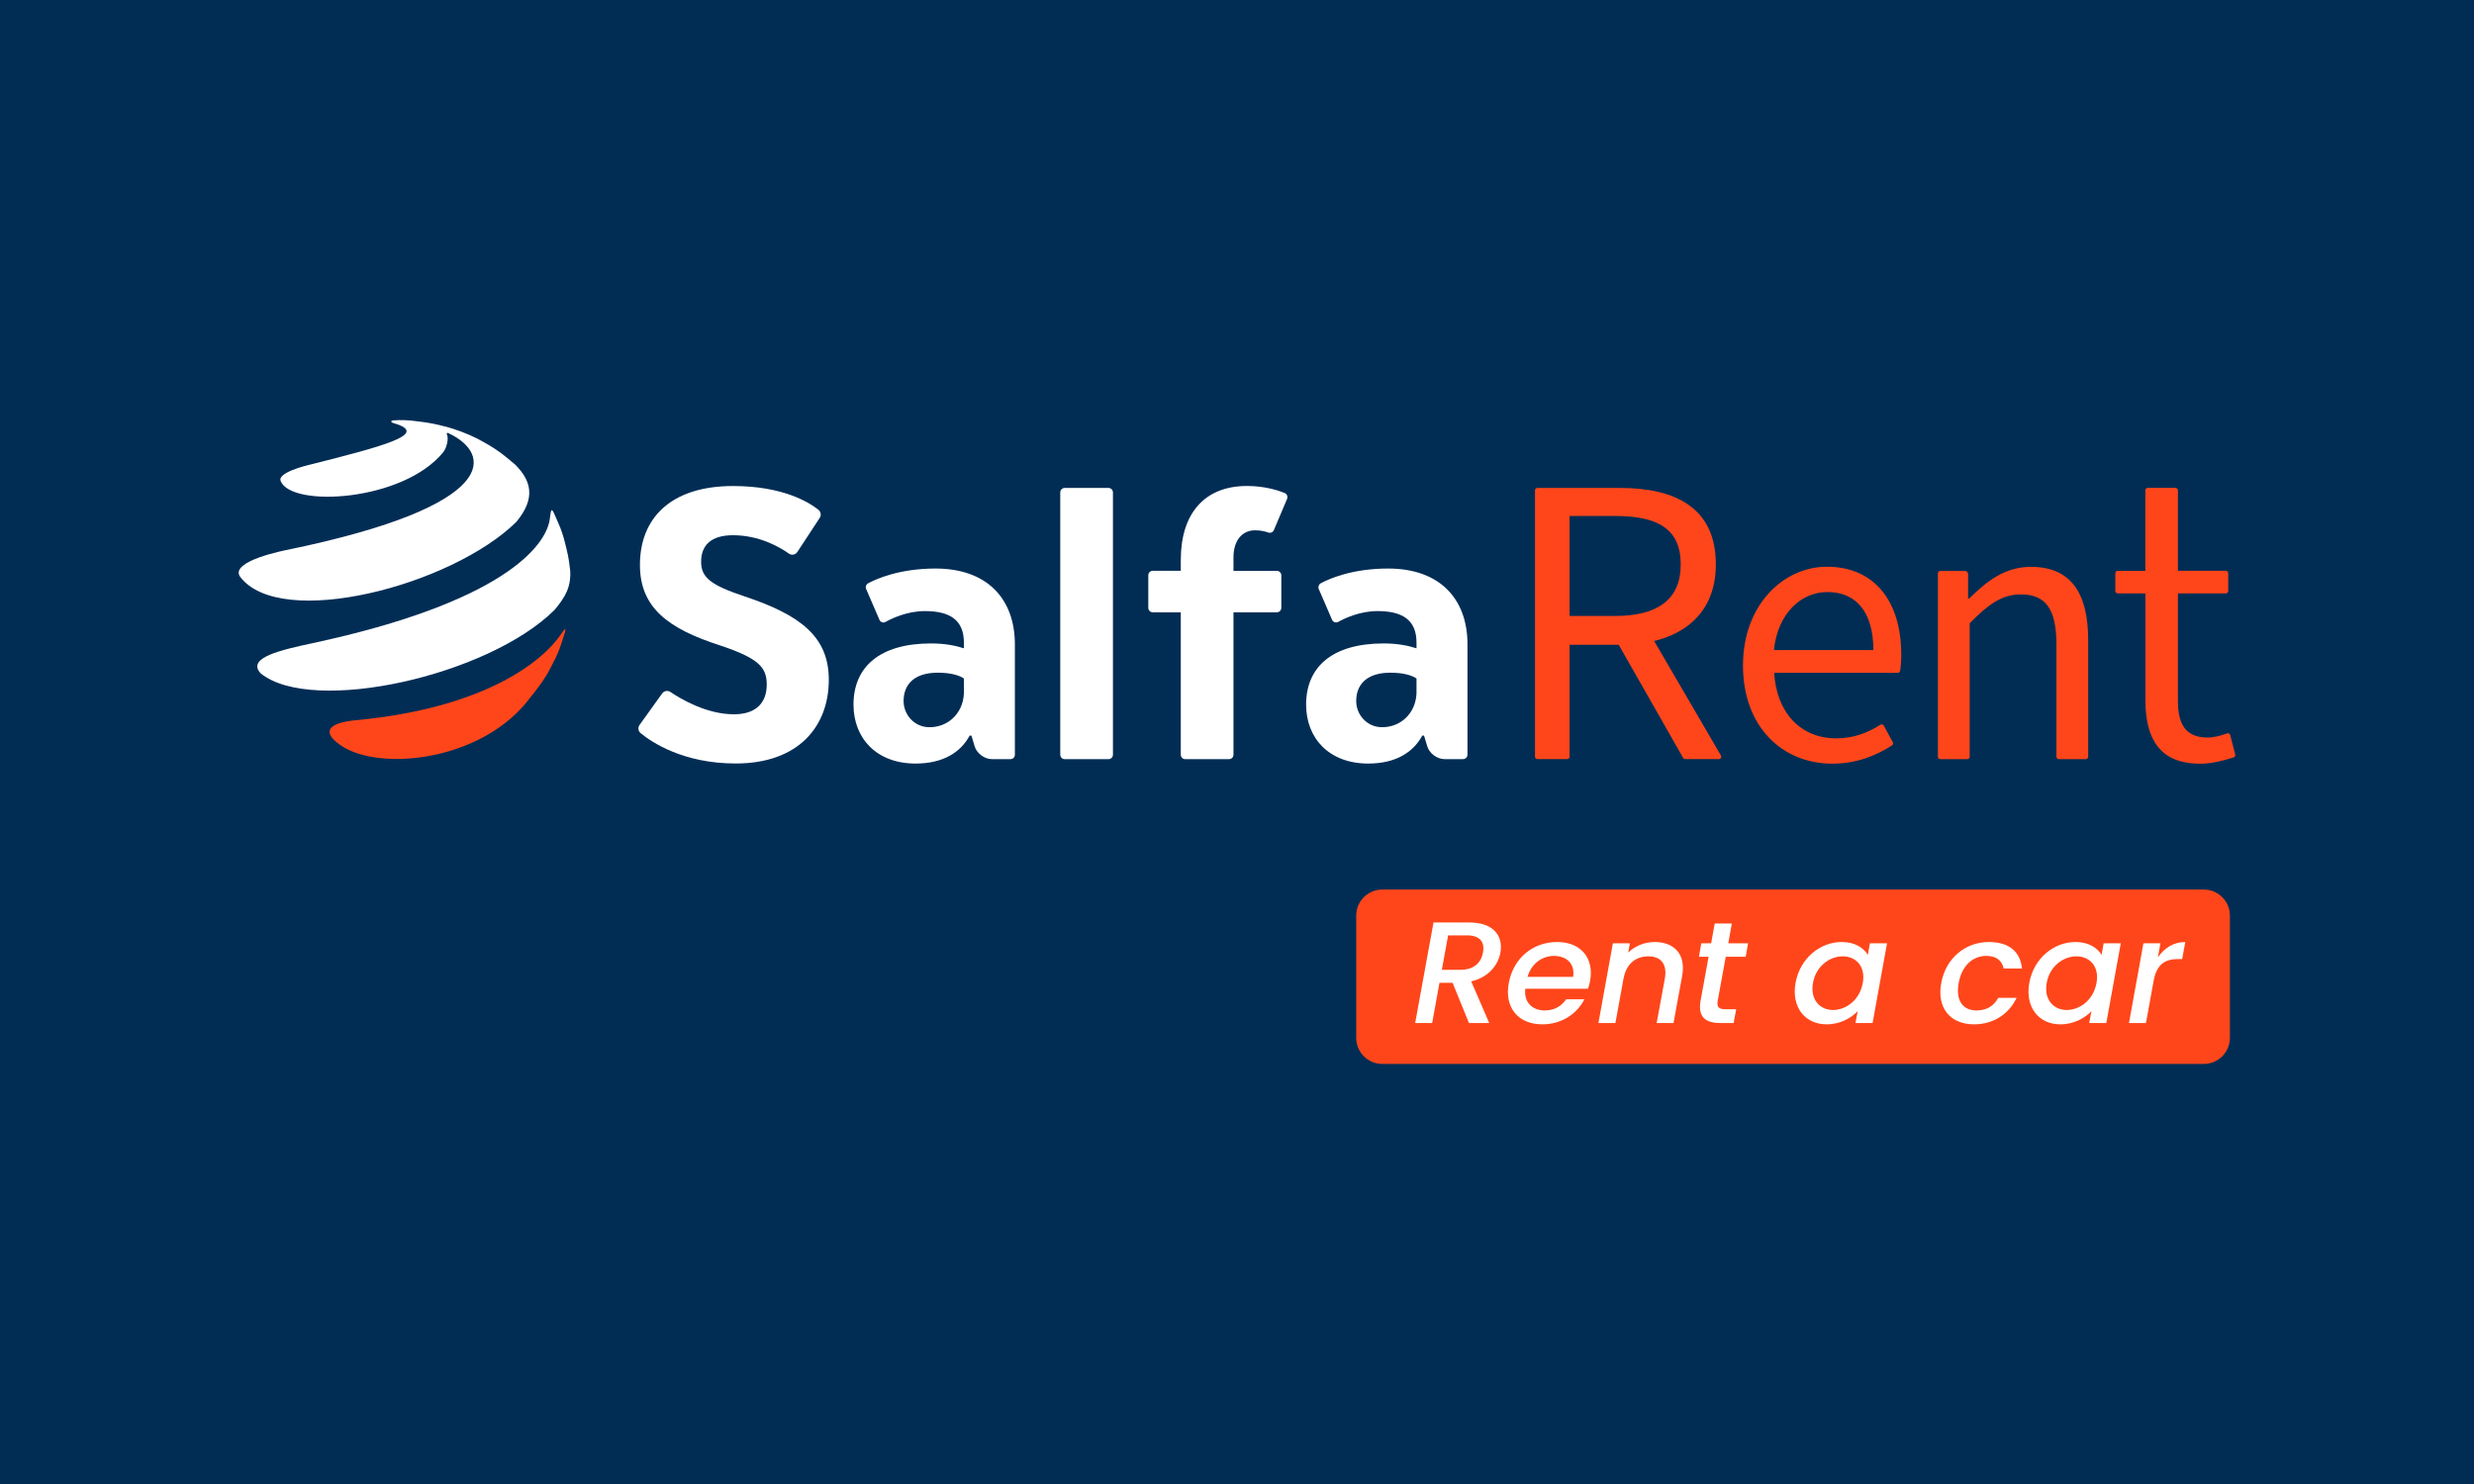
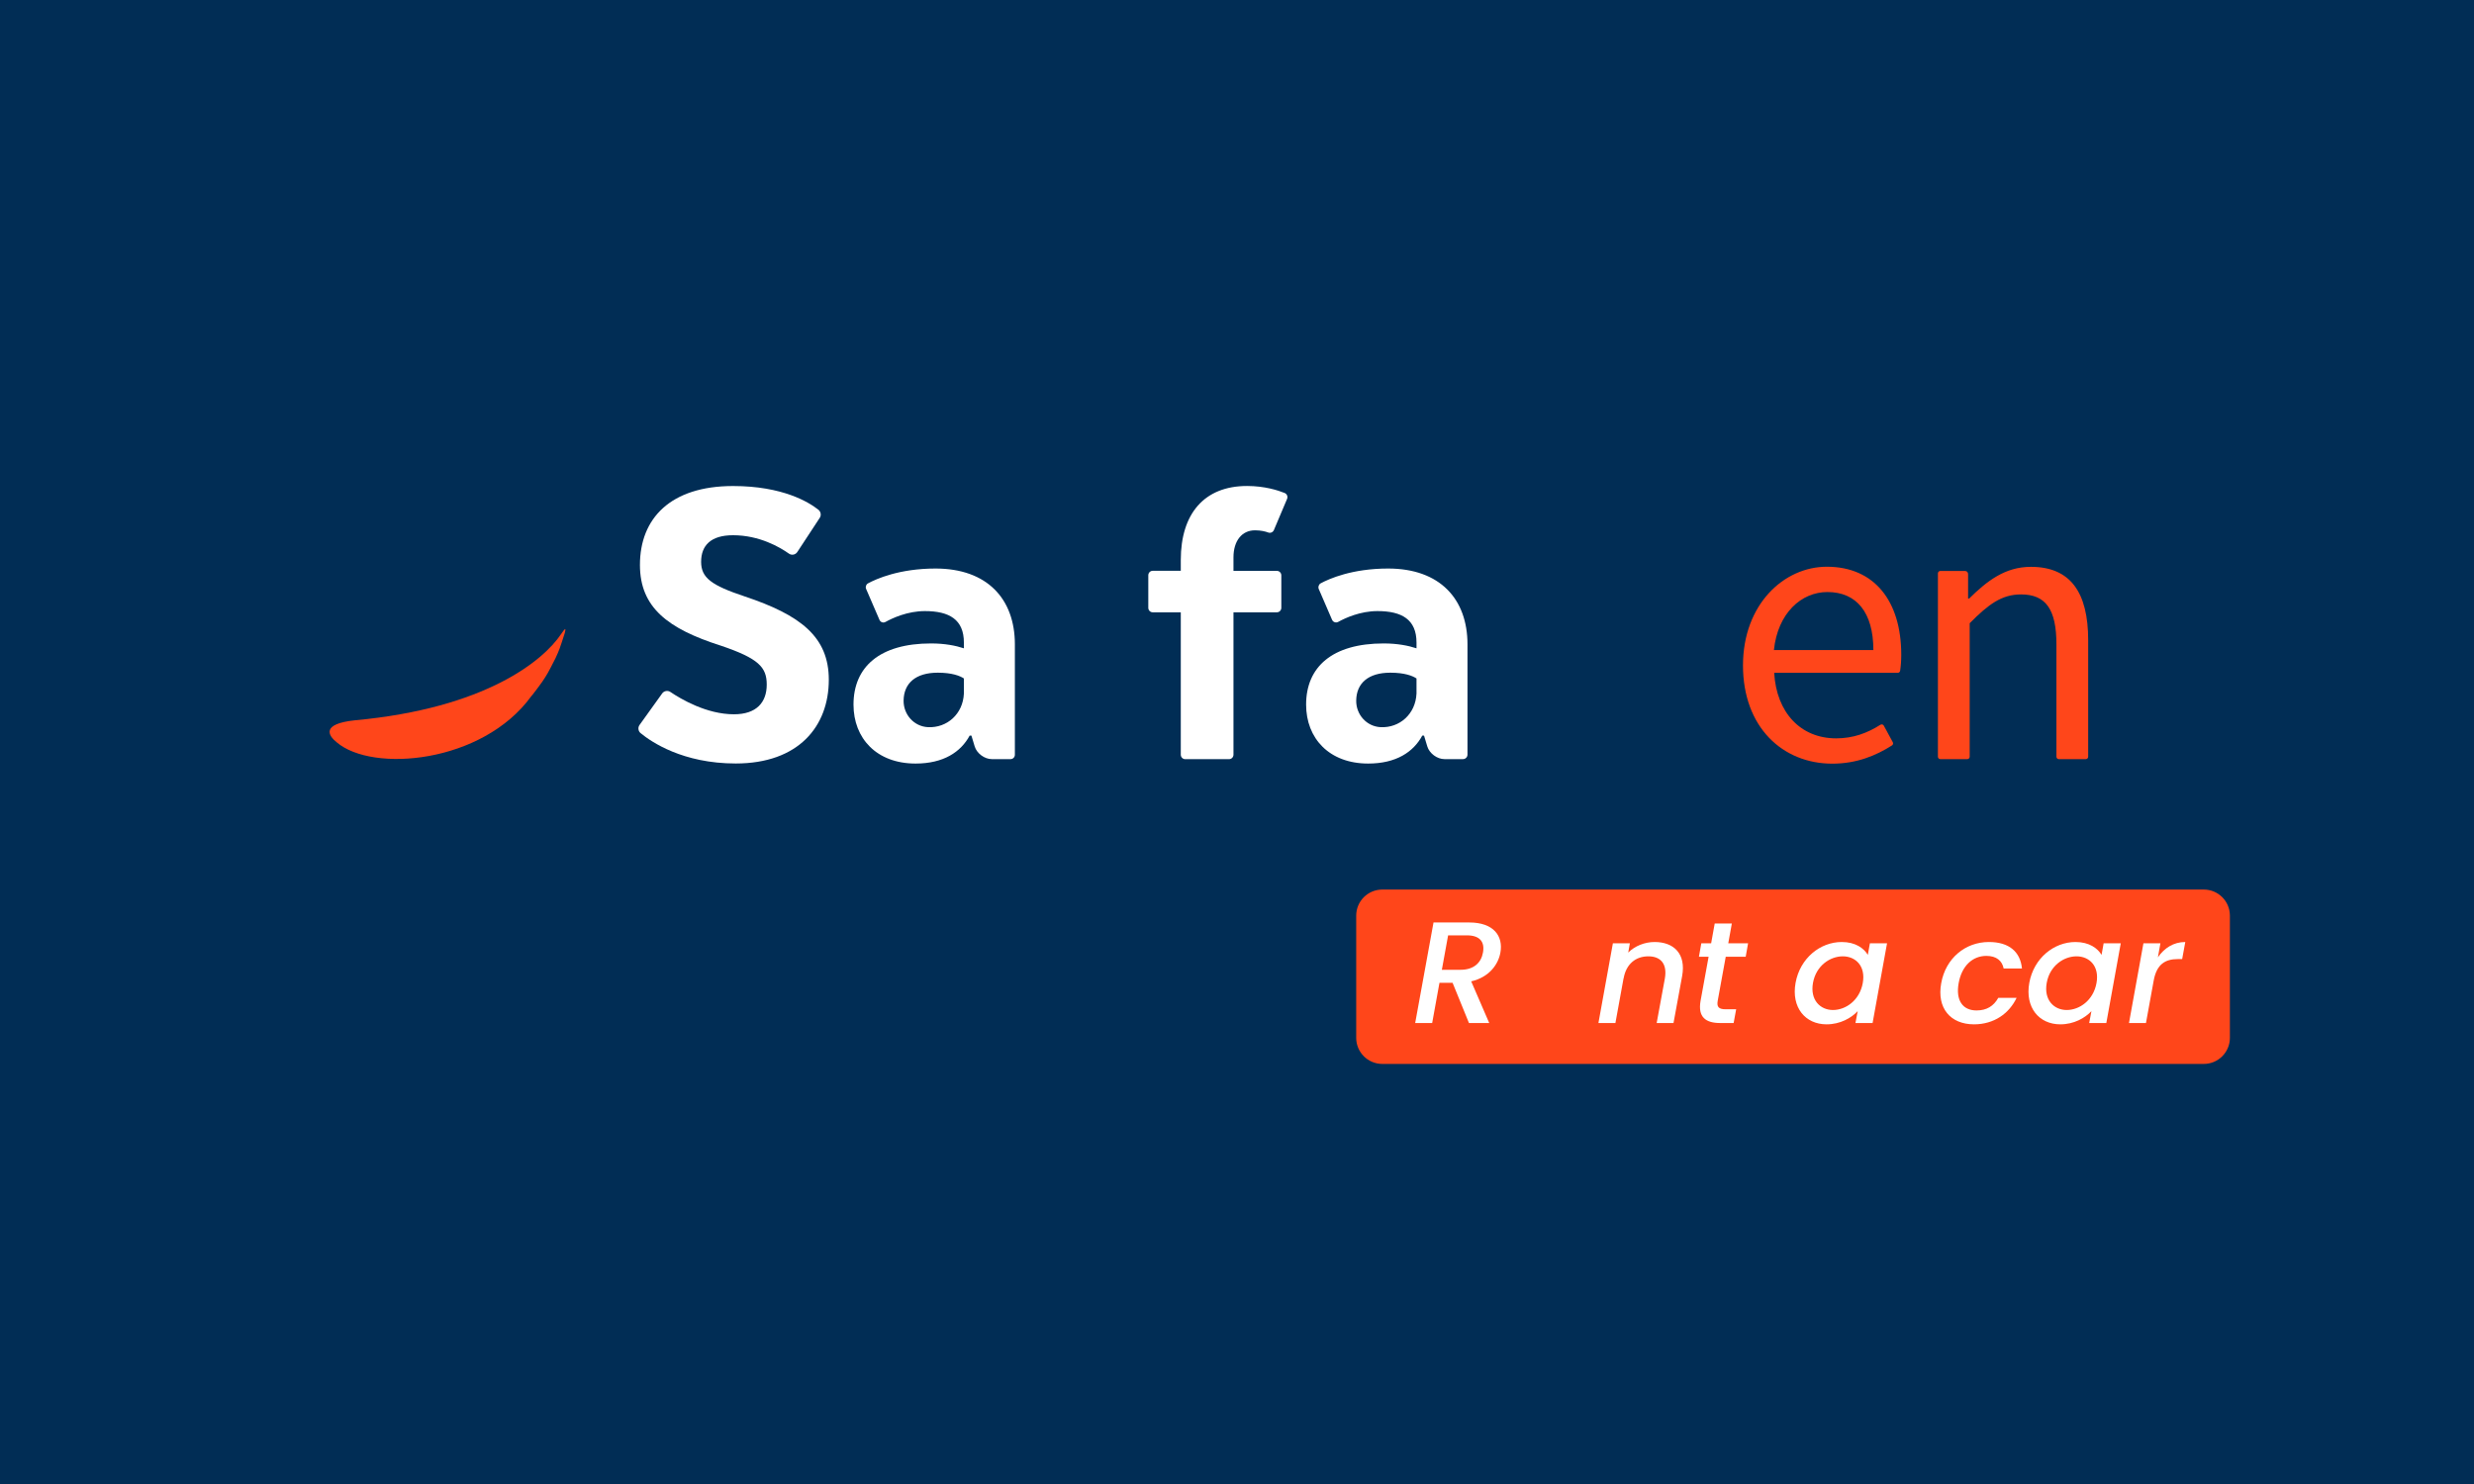
<svg xmlns="http://www.w3.org/2000/svg" version="1.1" width="1417.32pt" height="850.394pt" viewBox="0 0 1417.32 850.394">
  <rect x="0" y="0" width="1417.32" height="850.394" fill="#808080" stroke="none" />
  <g enable-background="new">
    <g id="Layer-1" data-name="Capa 1">
      <path transform="matrix(1,0,0,-1,0,850.394)" d="M 0 0 L 1417.323 0 L 1417.323 850.394 L 0 850.394 Z " fill="#012d55" />
      <clipPath id="cp0">
        <path transform="matrix(1,0,0,-1,0,850.394)" d="M 0 850.394 L 1417.323 850.394 L 1417.323 0 L 0 0 Z " />
      </clipPath>
      <g clip-path="url(#cp0)">
-         <path transform="matrix(1,0,0,-1,295.774,299.103)" d="M 0 0 C 11.409 13.704 8.495 23.717 -.601 32.836 C -2.93 34.879 -6.161 37.448 -8.593 39.365 C -14.269 43.377 -15.511 44.048 -22.391 47.786 C -29.313 51.167 -33.018 52.345 -38.627 54.13 C -44.872 55.856 -50.528 57.054 -56.741 57.671 C -61.396 58.367 -66.251 58.555 -70.333 58.206 C -70.422 58.197 -70.494 58.18 -70.576 58.167 C -72.197 58.089 -71.762 57.029 -70.467 56.682 C -69.571 56.441 -68.637 56.158 -67.768 55.834 C -52.235 50.048 -74.726 43.701 -119.769 32.44 C -119.769 32.44 -137.125 28.297 -134.964 23.443 C -128.94 8.071 -64.772 11.705 -41.857 39.97 C -39.745 42.573 -38.656 48.084 -39.711 50.04 C -40.062 50.691 -39.737 51.275 -39.037 50.955 C -14.098 39.521 -7.589 9.459 -131.496 -16.051 C -131.496 -16.051 -164.261 -22.27 -158.304 -31.284 C -135.273 -62.153 -37.15 -36.554 0 0 M 21.853 -50.48 C 28.097 -43.065 31.392 -37.288 30.896 -28.014 C 29.98 -20.044 29.616 -18.629 27.247 -9.414 C 25.651 -4.152 25.495 -3.798 21.52 5.194 C 20.07 8.036 19.863 7.007 19.223 1.871 C 17.217 -14.173 -8.613 -46.198 -116.375 -69.39 C -134.411 -73.271 -154.85 -77.737 -146.427 -86.771 C -116.799 -110.707 -16.286 -88.28 21.853 -50.48 " fill="#ffffff" />
        <path transform="matrix(1,0,0,-1,379.354,397.358)" d="M 0 0 C 1.062 1.481 3.173 1.87 4.684 .848 C 10.585 -3.145 25.388 -11.957 41.104 -11.957 C 54.057 -11.957 59.898 -5.1 59.898 5.06 C 59.898 14.966 55.327 20.046 33.483 27.411 C 3.259 37.062 -12.742 49.254 -12.742 73.636 C -12.742 100.304 4.783 118.846 40.595 118.846 C 69.167 118.846 84.167 109.497 89.549 105.207 C 90.898 104.13 91.236 102.086 90.288 100.644 L 77.419 81.041 C 76.349 79.411 74.18 78.994 72.592 80.121 C 67.484 83.748 55.765 90.653 40.595 90.653 C 27.896 90.653 22.309 84.813 22.309 75.415 C 22.309 66.271 28.15 61.953 47.2 55.604 C 79.201 44.935 95.456 32.491 95.456 7.854 C 95.456 -18.815 78.185 -40.15 42.119 -40.15 C 11.868 -40.15 -6.212 -27.82 -12.378 -22.741 C -13.742 -21.616 -14.016 -19.536 -12.986 -18.101 Z " fill="#ffffff" />
        <path transform="matrix(1,0,0,-1,552.199,397.416)" d="M 0 0 L 0 8.635 C -2.288 10.16 -6.858 11.938 -14.985 11.938 C -27.576 11.938 -34.426 5.945 -34.541 -4.059 C -34.634 -12.095 -28.556 -18.906 -20.527 -19.28 C -9.685 -19.785 -.523 -11.782 0 0 M 26.734 -37.591 L 16.004 -37.591 C 11.811 -37.591 7.39 -34.306 6.178 -30.293 L 4.318 -24.128 L 3.3 -24.128 C -1.778 -33.527 -11.685 -40.13 -27.685 -40.13 C -50.036 -40.13 -63.242 -25.652 -63.242 -6.349 C -63.242 15.239 -48.258 28.7 -18.795 28.7 C -10.922 28.7 -4.573 27.43 0 25.906 L 0 29.208 C 0 42.416 -8.382 47.241 -22.351 47.241 C -32.302 47.241 -40.916 43.231 -44.895 41.029 C -46.211 40.3 -47.764 40.832 -48.362 42.212 L -56.028 59.967 C -56.52 61.106 -56.038 62.526 -54.946 63.116 C -50.224 65.672 -36.999 71.625 -16.255 71.625 C 13.46 71.625 29.208 54.099 29.208 28.193 L 29.208 -35.117 C 29.208 -36.477 28.094 -37.591 26.734 -37.591 " fill="#ffffff" />
-         <path transform="matrix(1,0,0,-1,609.946,279.599)" d="M 0 0 L 25.104 0 C 26.501 0 27.645 -1.156 27.645 -2.569 L 27.645 -152.868 C 27.645 -154.28 26.501 -155.436 25.104 -155.436 L 0 -155.436 C -1.397 -155.436 -2.542 -154.28 -2.542 -152.868 L -2.542 -2.569 C -2.542 -1.156 -1.397 0 0 0 " fill="#ffffff" />
        <path transform="matrix(1,0,0,-1,706.639,350.875)" d="M 0 0 L 0 -81.595 C 0 -83.006 -1.144 -84.159 -2.54 -84.159 L -27.643 -84.159 C -29.04 -84.159 -30.183 -83.006 -30.183 -81.595 L -30.183 0 L -46.256 0 C -47.653 0 -48.796 1.154 -48.796 2.565 L -48.796 21.221 C -48.796 22.632 -47.653 23.786 -46.256 23.786 L -30.183 23.786 L -30.183 29.97 C -30.183 56.385 -16.853 72.387 7.796 72.387 C 17.89 72.387 25.615 69.868 29.303 68.377 C 30.638 67.837 31.273 66.319 30.708 64.982 L 23.154 47.118 C 22.638 45.896 21.205 45.253 19.969 45.708 C 18.305 46.321 15.717 46.987 12.324 46.987 C 4.778 46.987 0 40.891 0 31.494 L 0 23.746 L 24.874 23.746 C 26.273 23.746 27.416 22.591 27.416 21.18 L 27.416 2.565 C 27.416 1.154 26.273 0 24.874 0 Z " fill="#ffffff" />
        <path transform="matrix(1,0,0,-1,811.493,397.416)" d="M 0 0 L 0 8.635 C -2.287 10.16 -6.857 11.938 -14.985 11.938 C -27.576 11.938 -34.425 5.945 -34.541 -4.059 C -34.633 -12.095 -28.556 -18.906 -20.527 -19.28 C -9.685 -19.785 -.523 -11.782 0 0 M 26.642 -37.591 L 16.004 -37.591 C 11.812 -37.591 7.391 -34.306 6.179 -30.293 L 4.319 -24.128 L 3.301 -24.128 C -1.778 -33.527 -11.684 -40.13 -27.684 -40.13 C -50.035 -40.13 -63.242 -25.652 -63.242 -6.349 C -63.242 15.239 -48.257 28.7 -18.795 28.7 C -10.921 28.7 -4.573 27.43 0 25.906 L 0 29.208 C 0 42.416 -8.381 47.241 -22.351 47.241 C -32.225 47.241 -40.783 43.292 -44.801 41.08 C -46.168 40.327 -47.784 40.875 -48.4 42.306 L -55.993 59.89 C -56.504 61.071 -56.003 62.548 -54.87 63.159 C -50.081 65.736 -36.887 71.625 -16.255 71.625 C 13.461 71.625 29.209 54.099 29.209 28.193 L 29.209 -35.024 C 29.209 -36.435 28.054 -37.591 26.642 -37.591 " fill="#ffffff" />
        <path transform="matrix(1,0,0,-1,323.577,362.646)" d="M 0 0 C -3.045 -9.479 -3.104 -9.664 -5.389 -14.625 C -9.764 -23.202 -9.938 -23.54 -13.017 -28.14 C -14.623 -30.335 -16.733 -33.29 -18.442 -35.409 L -19.264 -36.369 C -47.099 -74.73 -110.194 -80.357 -130.748 -62.667 C -135.484 -58.9 -139.77 -52.169 -120.291 -50.116 C -45.397 -43.208 -12.423 -15.966 -2.228 -.831 C .283 2.898 .78 2.938 0 0 " fill="#ff461a" />
-         <path transform="matrix(1,0,0,-1,924.216,364.015)" d="M 0 0 L 15.526 10.253 L 61.677 -68.909 C 62.213 -69.83 61.549 -70.986 60.483 -70.986 L 41.223 -70.986 C 40.727 -70.986 40.268 -70.719 40.023 -70.288 Z M 1.083 11.052 C 25.313 11.052 38.651 20.398 38.651 40.581 C 38.651 61.063 25.313 68.333 1.083 68.333 L -25.021 68.333 L -25.021 11.052 Z M -44.837 83.024 C -44.837 83.786 -44.217 84.404 -43.455 84.404 L 3.929 84.404 C 35.645 84.404 58.771 73.016 58.771 40.581 C 58.771 9.48 35.645 -5.49 3.929 -5.49 L -25.021 -5.49 L -25.021 -69.595 C -25.021 -70.359 -25.639 -70.978 -26.403 -70.978 L -43.455 -70.978 C -44.217 -70.978 -44.837 -70.359 -44.837 -69.595 Z " fill="#ff461a" />
        <path transform="matrix(1,0,0,-1,1073.229,372.525)" d="M 0 0 C 0 21.549 -9.63 33.266 -26.338 33.266 C -41.36 33.266 -54.783 21.128 -56.981 0 Z M -74.693 -8.8 C -74.693 26.201 -51.255 47.764 -26.663 47.764 C .59 47.764 15.977 28.066 15.977 -2.697 C 15.977 -6.007 15.737 -9.317 15.337 -11.867 C 15.231 -12.54 14.651 -13.033 13.971 -13.033 L -56.82 -13.033 C -55.526 -35.814 -41.687 -50.584 -21.32 -50.584 C -11.601 -50.584 -3.524 -47.591 4.03 -42.795 C 4.704 -42.368 5.599 -42.602 5.98 -43.304 L 11.132 -52.807 C 11.479 -53.447 11.268 -54.243 10.654 -54.636 C 1.495 -60.475 -9.565 -65.083 -23.54 -65.083 C -52.019 -65.083 -74.693 -44.125 -74.693 -8.8 " fill="#ff461a" />
        <path transform="matrix(1,0,0,-1,1111.591,327.182)" d="M 0 0 L 13.806 0 C 15.496 0 15.902 -.937 15.902 -1.99 L 15.902 -15.809 L 16.508 -15.809 C 26.754 -5.723 37.102 2.358 51.865 2.358 C 74.522 2.358 84.698 -12.265 84.698 -39.695 L 84.698 -106.451 C 84.698 -107.216 84.08 -107.833 83.316 -107.833 L 67.883 -107.833 C 67.121 -107.833 66.502 -107.216 66.502 -106.451 L 66.502 -42.046 C 66.502 -22.016 60.446 -13.443 46.213 -13.443 C 35.218 -13.443 27.6 -19.056 16.815 -29.959 L 16.815 -106.451 C 16.815 -107.216 16.197 -107.833 15.433 -107.833 L 0 -107.833 C -.763 -107.833 -1.382 -107.216 -1.382 -106.451 L -1.382 -1.382 C -1.382 -.618 -.763 0 0 0 " fill="#ff461a" />
-         <path transform="matrix(1,0,0,-1,1229.077,401.326)" d="M 0 0 L 0 61.296 L -15.862 61.296 C -16.625 61.296 -17.244 61.914 -17.244 62.678 L -17.244 72.823 C -17.244 73.585 -16.625 74.204 -15.862 74.204 L -.04 74.199 L -.041 120.36 C -.041 121.123 .577 121.742 1.341 121.742 L 17.243 121.742 C 18.005 121.742 18.625 121.123 18.625 120.36 L 18.625 74.249 L 46.07 74.249 C 46.834 74.249 47.453 73.63 47.453 72.867 L 47.453 62.678 C 47.453 61.914 46.834 61.296 46.07 61.296 L 18.625 61.296 L 18.625 -.319 C 18.625 -13.614 22.96 -21.319 35.645 -21.319 C 39.059 -21.319 43.347 -20.203 46.76 -18.948 C 47.526 -18.667 48.366 -19.107 48.572 -19.898 L 51.456 -31.028 C 51.639 -31.737 51.241 -32.464 50.543 -32.69 C 44.638 -34.605 37.777 -36.309 31.358 -36.309 C 7.934 -36.309 0 -21.641 0 0 " fill="#ff461a" />
        <path transform="matrix(1,0,0,-1,1262.534,609.668)" d="M 0 0 L -470.643 0 C -478.894 0 -485.583 6.689 -485.583 14.941 L -485.583 84.977 C -485.583 93.229 -478.894 99.918 -470.643 99.918 L 0 99.918 C 8.252 99.918 14.941 93.229 14.941 84.977 L 14.941 14.941 C 14.941 6.689 8.252 0 0 0 " fill="#ff461a" />
        <path transform="matrix(1,0,0,-1,840.354,535.995)" d="M 0 0 L -10.752 0 L -14.338 -19.732 L -3.584 -19.732 C 4.013 -19.732 8.194 -15.669 9.216 -9.865 C 10.326 -3.896 7.598 0 0 0 M 1.365 7.379 C 15.447 7.379 20.909 -.496 19.203 -9.865 C 18.008 -16.58 12.886 -23.959 2.475 -26.363 L 12.801 -50.24 L 1.195 -50.24 L -8.191 -27.193 L -15.703 -27.193 L -19.884 -50.24 L -29.613 -50.24 L -19.115 7.379 Z " fill="#ffffff" />
-         <path transform="matrix(1,0,0,-1,875.102,559.787)" d="M 0 0 L 26.114 0 C 27.306 7.543 22.357 12.021 15.103 12.021 C 8.361 12.021 2.132 7.543 0 0 M 8.446 -27.195 C -5.037 -27.195 -13.4 -17.909 -10.753 -3.565 C -8.11 10.776 3.072 19.979 16.979 19.979 C 30.382 19.979 38.23 10.944 35.844 -2.321 C 35.585 -3.731 35.158 -5.225 34.648 -6.799 L -1.283 -6.799 C -2.22 -14.508 2.645 -19.237 9.899 -19.237 C 15.873 -19.237 19.712 -16.417 22.102 -12.852 L 32.598 -12.852 C 28.501 -20.812 19.966 -27.195 8.446 -27.195 " fill="#ffffff" />
        <path transform="matrix(1,0,0,-1,953.781,560.699)" d="M 0 0 C 1.45 8.374 -2.39 12.685 -9.474 12.685 C -16.641 12.685 -22.189 8.374 -23.639 0 L -23.639 .247 L -28.333 -25.536 L -38.063 -25.536 L -29.784 20.146 L -20.055 20.146 L -20.995 14.84 C -17.153 18.653 -11.521 20.891 -5.889 20.891 C 5.119 20.891 12.204 14.178 9.898 1.407 L 4.949 -25.536 L -4.694 -25.536 Z " fill="#ffffff" />
        <path transform="matrix(1,0,0,-1,978.837,548.263)" d="M 0 0 L -5.546 0 L -4.182 7.711 L 1.453 7.711 L 3.5 19.066 L 13.313 19.066 L 11.266 7.711 L 22.614 7.711 L 21.25 0 L 9.814 0 L 5.207 -25.287 C 4.609 -28.688 5.719 -30.094 9.814 -30.094 L 15.788 -30.094 L 14.338 -37.971 L 6.655 -37.971 C -1.707 -37.971 -6.229 -34.572 -4.607 -25.287 Z " fill="#ffffff" />
        <path transform="matrix(1,0,0,-1,1055.712,548.014)" d="M 0 0 C -7.255 0 -15.275 -5.305 -17.069 -15.173 C -18.86 -25.038 -12.886 -30.76 -5.632 -30.76 C 1.707 -30.76 9.644 -25.205 11.436 -15.337 C 13.229 -5.555 7.339 0 0 0 M -.598 8.206 C 7.339 8.206 12.118 4.56 14.339 .827 L 15.533 7.462 L 25.346 7.462 L 17.067 -38.221 L 7.254 -38.221 L 8.534 -31.423 C 4.864 -35.319 -1.45 -38.969 -9.301 -38.969 C -21.504 -38.969 -29.611 -29.269 -27.051 -15.173 C -24.492 -1.079 -12.971 8.206 -.598 8.206 " fill="#ffffff" />
        <path transform="matrix(1,0,0,-1,1139.412,539.808)" d="M 0 0 C 11.521 0 18.005 -5.552 18.945 -15.171 L 8.449 -15.171 C 7.594 -10.776 4.352 -7.957 -1.453 -7.957 C -9.304 -7.957 -15.534 -13.597 -17.326 -23.544 C -19.117 -33.574 -14.937 -39.216 -7.084 -39.216 C -1.281 -39.216 2.729 -36.727 5.376 -32.001 L 15.873 -32.001 C 11.606 -40.955 2.987 -47.176 -8.534 -47.176 C -22.021 -47.176 -29.957 -37.888 -27.309 -23.544 C -24.75 -9.284 -13.483 0 0 0 " fill="#ffffff" />
        <path transform="matrix(1,0,0,-1,1189.612,548.014)" d="M 0 0 C -7.255 0 -15.275 -5.305 -17.069 -15.173 C -18.86 -25.038 -12.886 -30.76 -5.632 -30.76 C 1.707 -30.76 9.644 -25.205 11.436 -15.337 C 13.229 -5.555 7.339 0 0 0 M -.598 8.206 C 7.339 8.206 12.118 4.56 14.339 .827 L 15.533 7.462 L 25.346 7.462 L 17.067 -38.221 L 7.254 -38.221 L 8.534 -31.423 C 4.864 -35.319 -1.45 -38.969 -9.301 -38.969 C -21.505 -38.969 -29.611 -29.269 -27.051 -15.173 C -24.492 -1.079 -12.972 8.206 -.598 8.206 " fill="#ffffff" />
        <path transform="matrix(1,0,0,-1,1219.665,586.235)" d="M 0 0 L 8.277 45.682 L 18.007 45.682 L 16.558 37.641 C 20.227 42.946 25.517 46.426 32.257 46.426 L 30.466 36.644 L 27.991 36.644 C 20.825 36.644 15.872 33.742 14.168 24.375 L 9.729 0 Z " fill="#ffffff" />
      </g>
    </g>
  </g>
</svg>